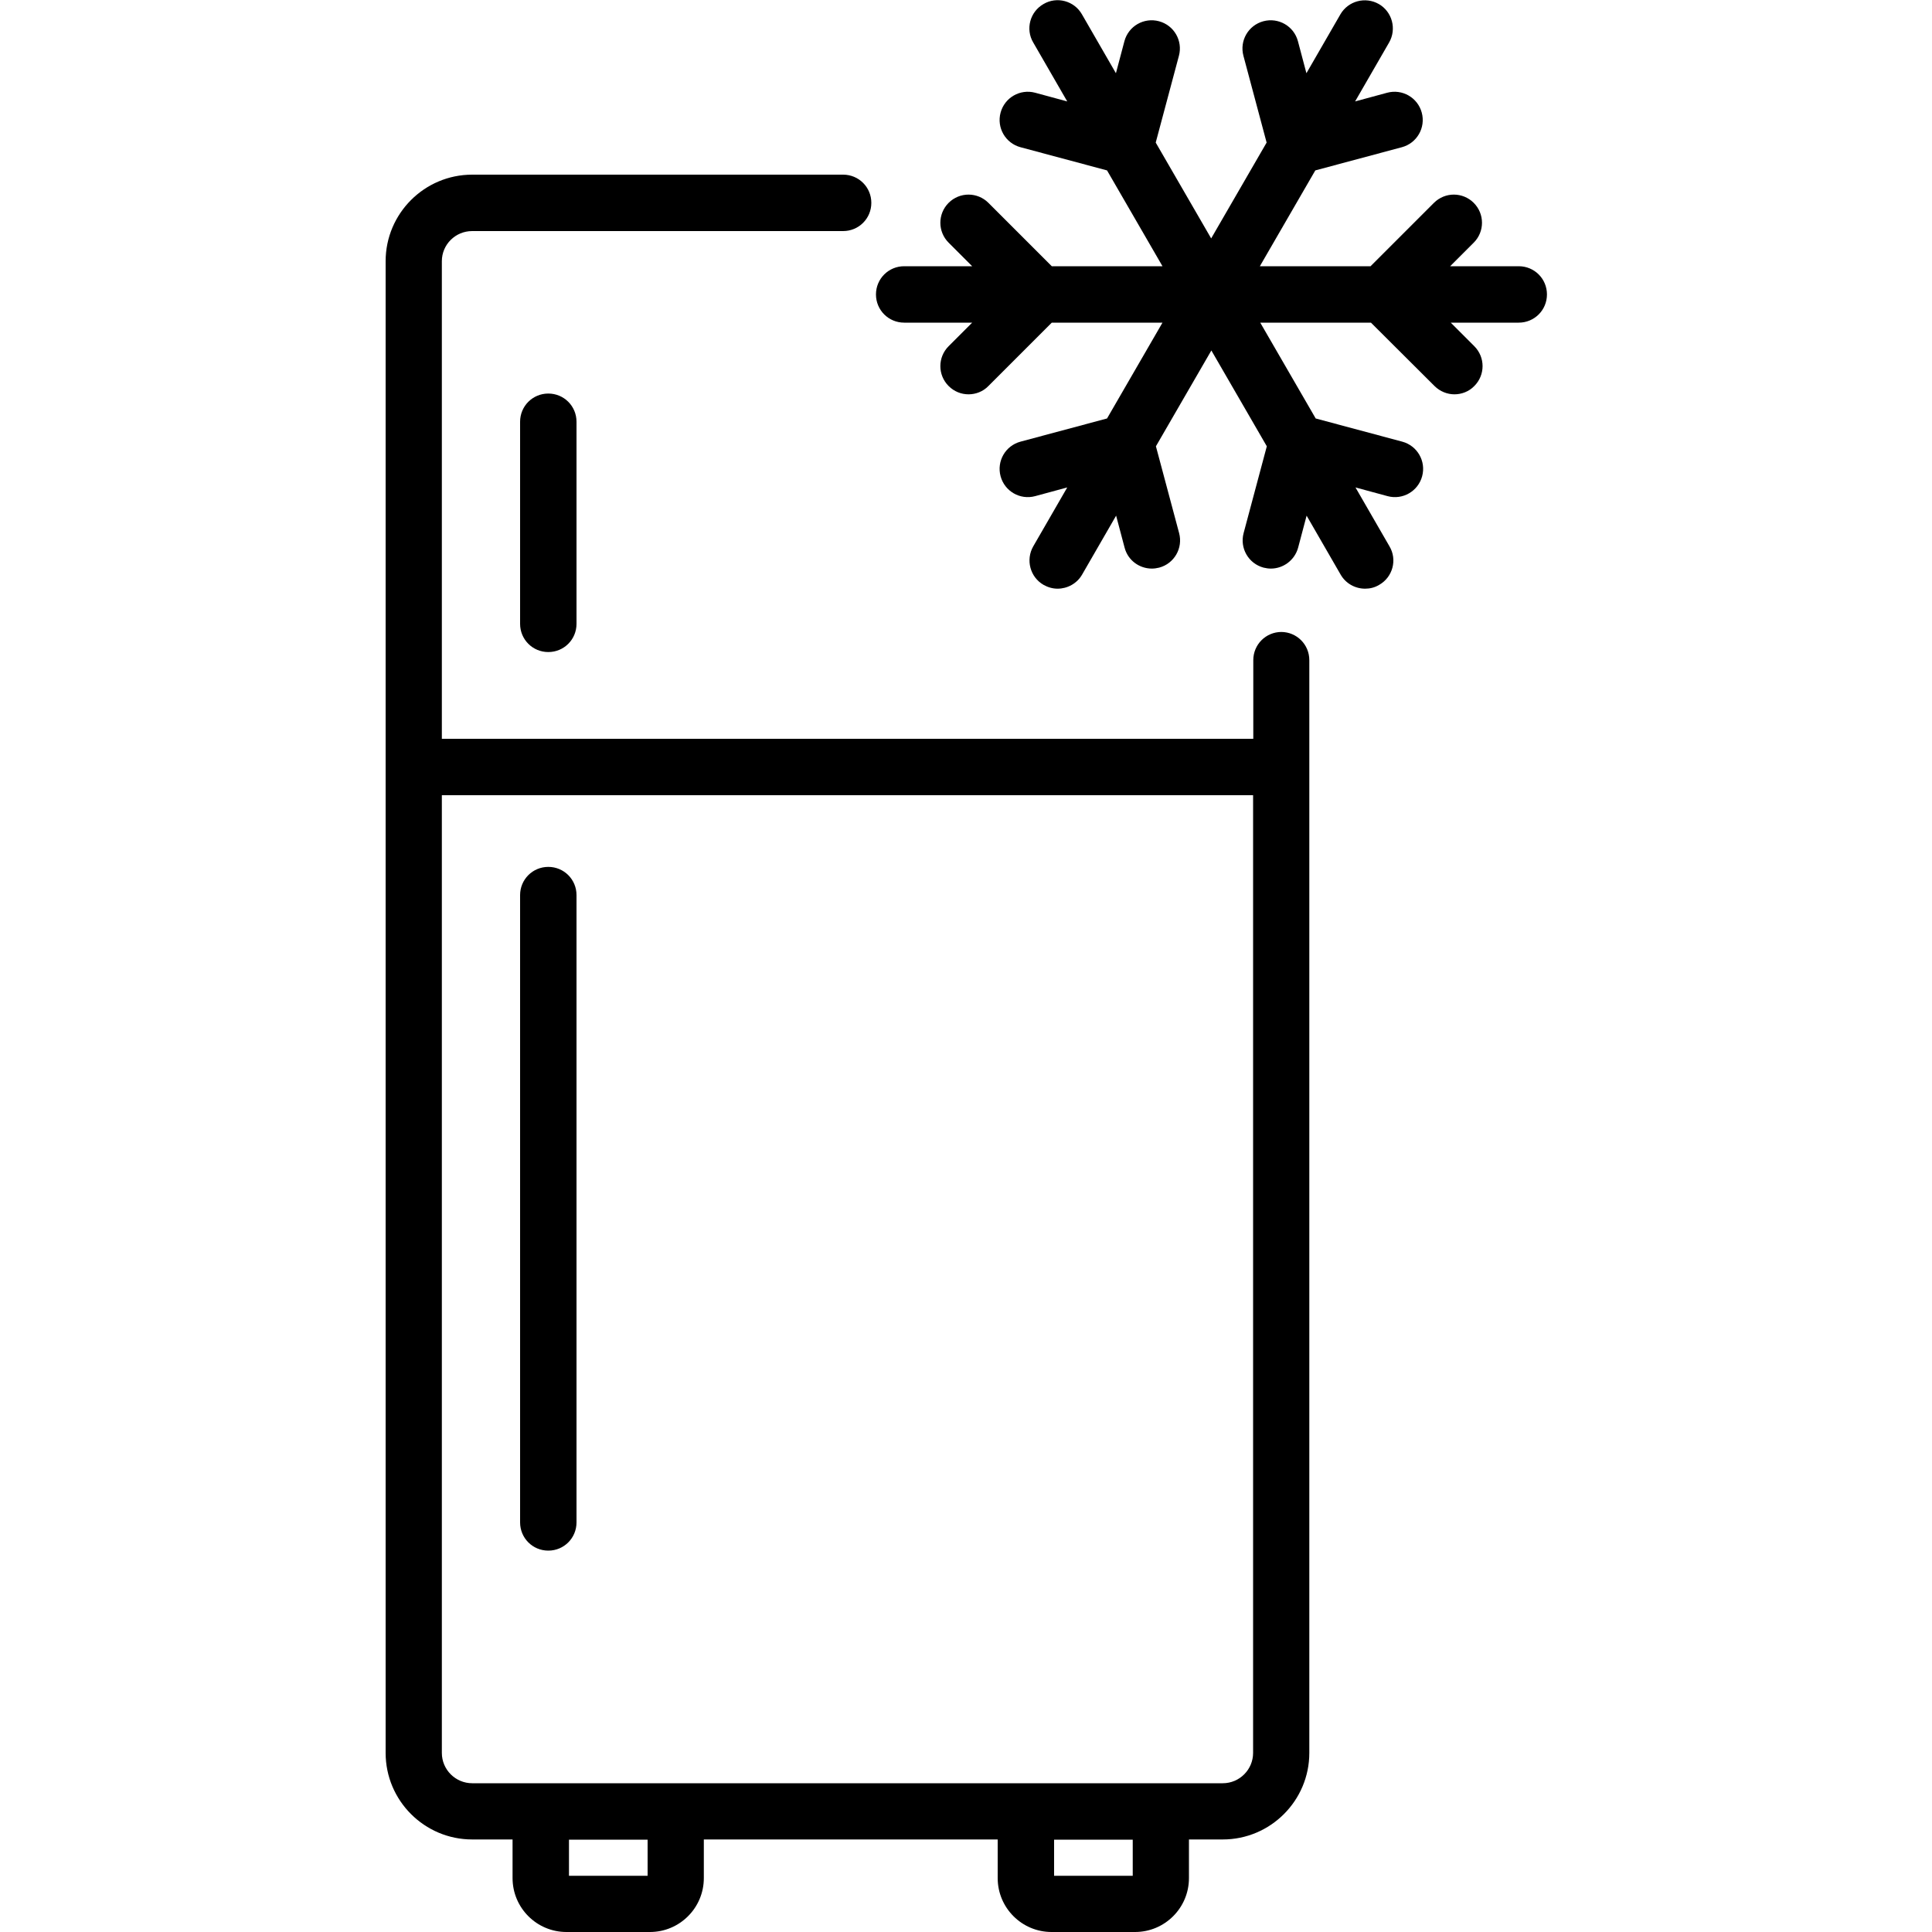
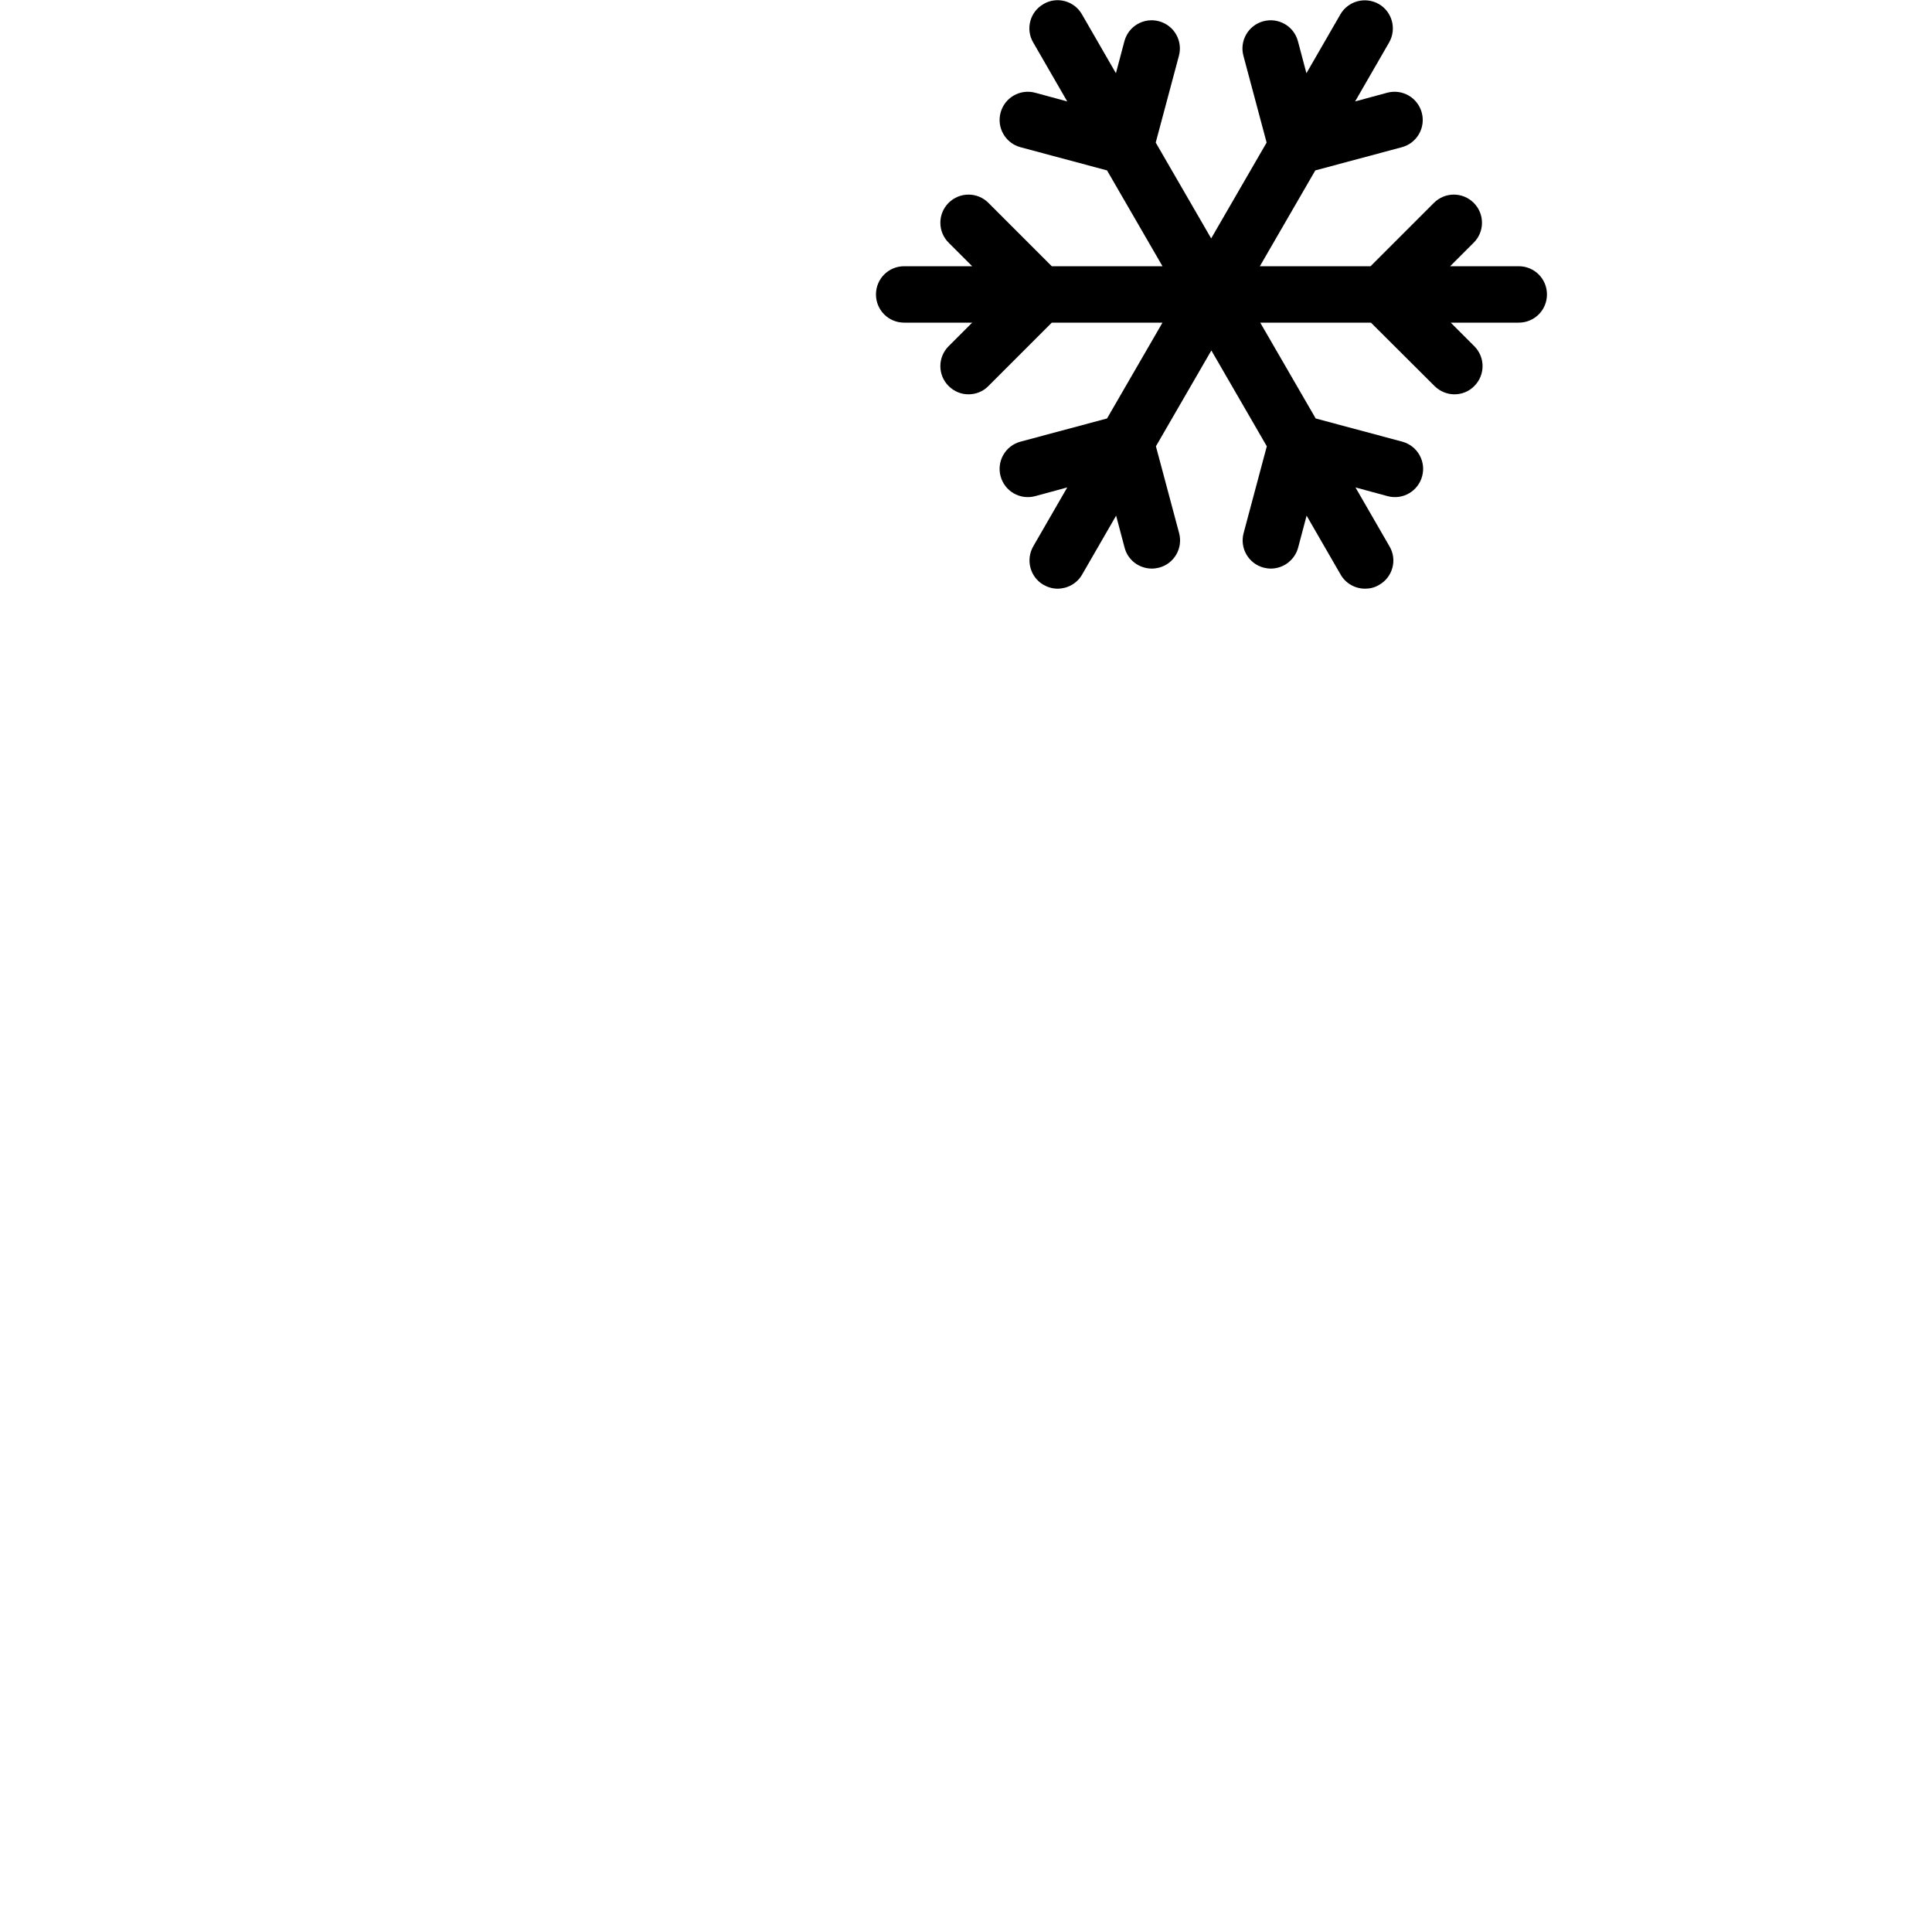
<svg xmlns="http://www.w3.org/2000/svg" id="Livello_2" data-name="Livello 2" viewBox="0 0 100 100">
  <defs>
    <style>
      .cls-1, .cls-2 {
        stroke-width: 0px;
      }

      .cls-2 {
        fill: none;
      }
    </style>
  </defs>
  <g id="Livello_1-2" data-name="Livello 1">
    <g>
-       <rect class="cls-2" y="0" width="100" height="100" />
      <g>
-         <path class="cls-1" d="m66.33,32.71c-.81,0-1.46.65-1.46,1.46v4.07H22.87V13.52c0-.86.7-1.56,1.57-1.56h19.2c.81,0,1.46-.65,1.46-1.46s-.65-1.46-1.46-1.46h-19.2c-2.47,0-4.48,2.01-4.48,4.48v77.21c0,2.47,2.01,4.48,4.48,4.48h2.09v2c0,1.54,1.25,2.79,2.79,2.79h4.32c1.54,0,2.79-1.25,2.79-2.79v-2h15.21v2c0,1.54,1.25,2.79,2.79,2.79h4.32c1.54,0,2.79-1.25,2.79-2.79v-2h1.75c2.47,0,4.48-2.01,4.48-4.48v-56.56c0-.81-.65-1.46-1.46-1.46Zm-32.81,64.38h-4.07v-1.87h4.07v1.87Zm25.11,0h-4.07v-1.87h4.07v1.87Zm4.67-4.79H24.44c-.86,0-1.57-.7-1.57-1.57v-49.57h41.99v49.57c0,.86-.7,1.57-1.57,1.57Z" />
-         <path class="cls-1" d="m28.38,44.87c-.81,0-1.46.65-1.46,1.46v32.47c0,.81.65,1.46,1.46,1.46s1.46-.65,1.46-1.46v-32.47c0-.81-.65-1.46-1.46-1.46Z" />
-         <path class="cls-1" d="m26.92,21.83v10.46c0,.81.65,1.46,1.46,1.46s1.46-.65,1.46-1.46v-10.46c0-.81-.65-1.46-1.46-1.46s-1.46.65-1.46,1.46Z" />
        <path class="cls-1" d="m78.58,13.78h-3.52l1.22-1.22c.57-.57.57-1.49,0-2.06-.57-.57-1.49-.57-2.06,0l-3.28,3.28h-5.73l2.87-4.96,4.48-1.2c.78-.21,1.24-1.01,1.03-1.79-.21-.78-1.01-1.24-1.79-1.03l-1.66.45,1.76-3.05c.4-.7.16-1.59-.53-1.99-.7-.4-1.59-.16-1.99.53l-1.76,3.05-.44-1.66c-.21-.78-1.01-1.24-1.79-1.03-.78.21-1.24,1.01-1.03,1.79l1.2,4.49-2.87,4.96-2.87-4.96,1.2-4.49c.21-.78-.25-1.58-1.03-1.79-.78-.21-1.58.25-1.79,1.03l-.44,1.66-1.76-3.05c-.4-.7-1.3-.94-1.99-.53-.7.4-.94,1.3-.53,1.99l1.76,3.05-1.66-.45c-.78-.21-1.58.25-1.79,1.03-.21.78.25,1.58,1.03,1.79l4.48,1.2,2.87,4.96h-5.73l-3.28-3.28c-.57-.57-1.49-.57-2.06,0-.57.57-.57,1.49,0,2.06l1.22,1.22h-3.52c-.81,0-1.46.65-1.46,1.46s.65,1.46,1.46,1.46h3.52l-1.22,1.22c-.57.57-.57,1.49,0,2.06.29.29.66.43,1.03.43s.75-.14,1.03-.43l3.28-3.28h5.73l-2.87,4.96-4.48,1.2c-.78.21-1.24,1.01-1.03,1.79.21.78,1.01,1.24,1.79,1.03l1.66-.45-1.76,3.05c-.4.7-.16,1.59.53,1.99.23.13.48.2.73.2.5,0,1-.26,1.27-.73l1.76-3.05.44,1.66c.17.65.76,1.08,1.41,1.08.13,0,.25-.02.38-.05.78-.21,1.24-1.01,1.03-1.79l-1.2-4.49,2.87-4.96,2.87,4.96-1.2,4.49c-.21.78.25,1.58,1.03,1.79.13.03.25.05.38.05.64,0,1.23-.43,1.41-1.08l.44-1.66,1.76,3.05c.27.47.76.73,1.27.73.25,0,.5-.06.73-.2.7-.4.94-1.3.53-1.99l-1.76-3.05,1.66.45c.78.21,1.58-.25,1.79-1.03.21-.78-.25-1.58-1.03-1.79l-4.48-1.2-2.87-4.96h5.73l3.29,3.28c.28.28.66.43,1.03.43s.75-.14,1.03-.43c.57-.57.57-1.49,0-2.06l-1.22-1.22h3.52c.81,0,1.46-.65,1.46-1.46s-.65-1.46-1.46-1.46Z" />
      </g>
    </g>
  </g>
</svg>